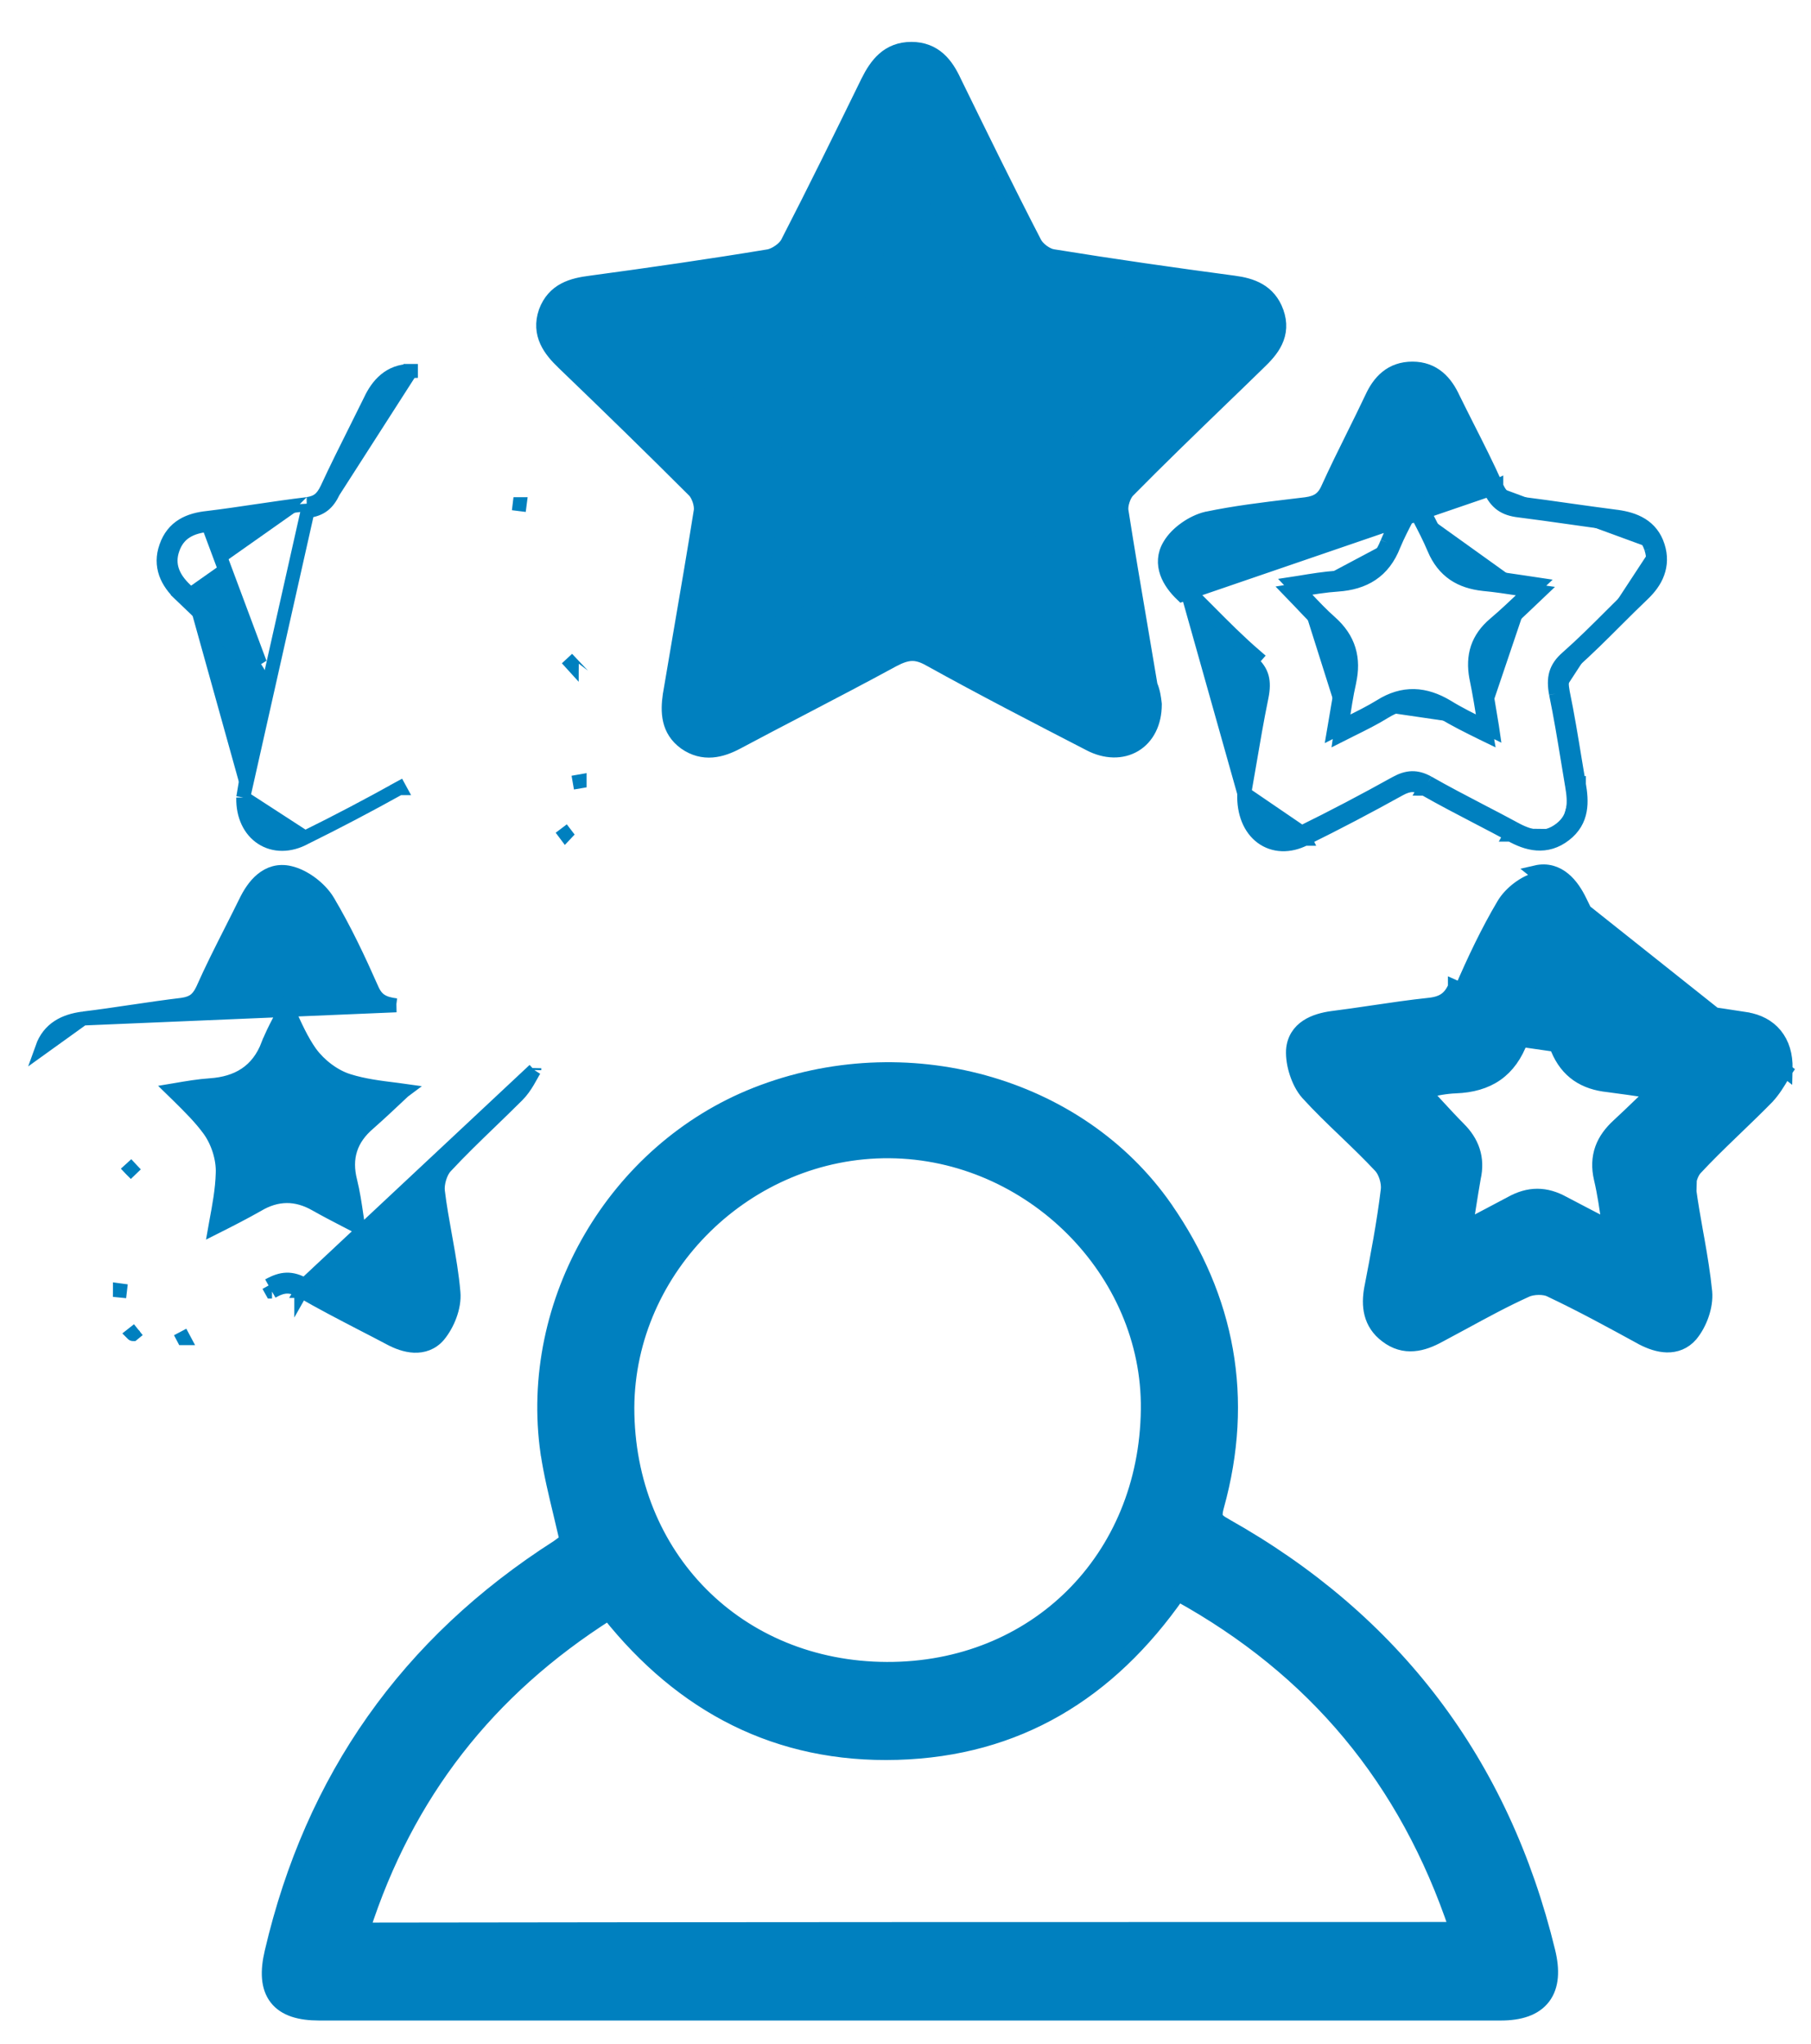
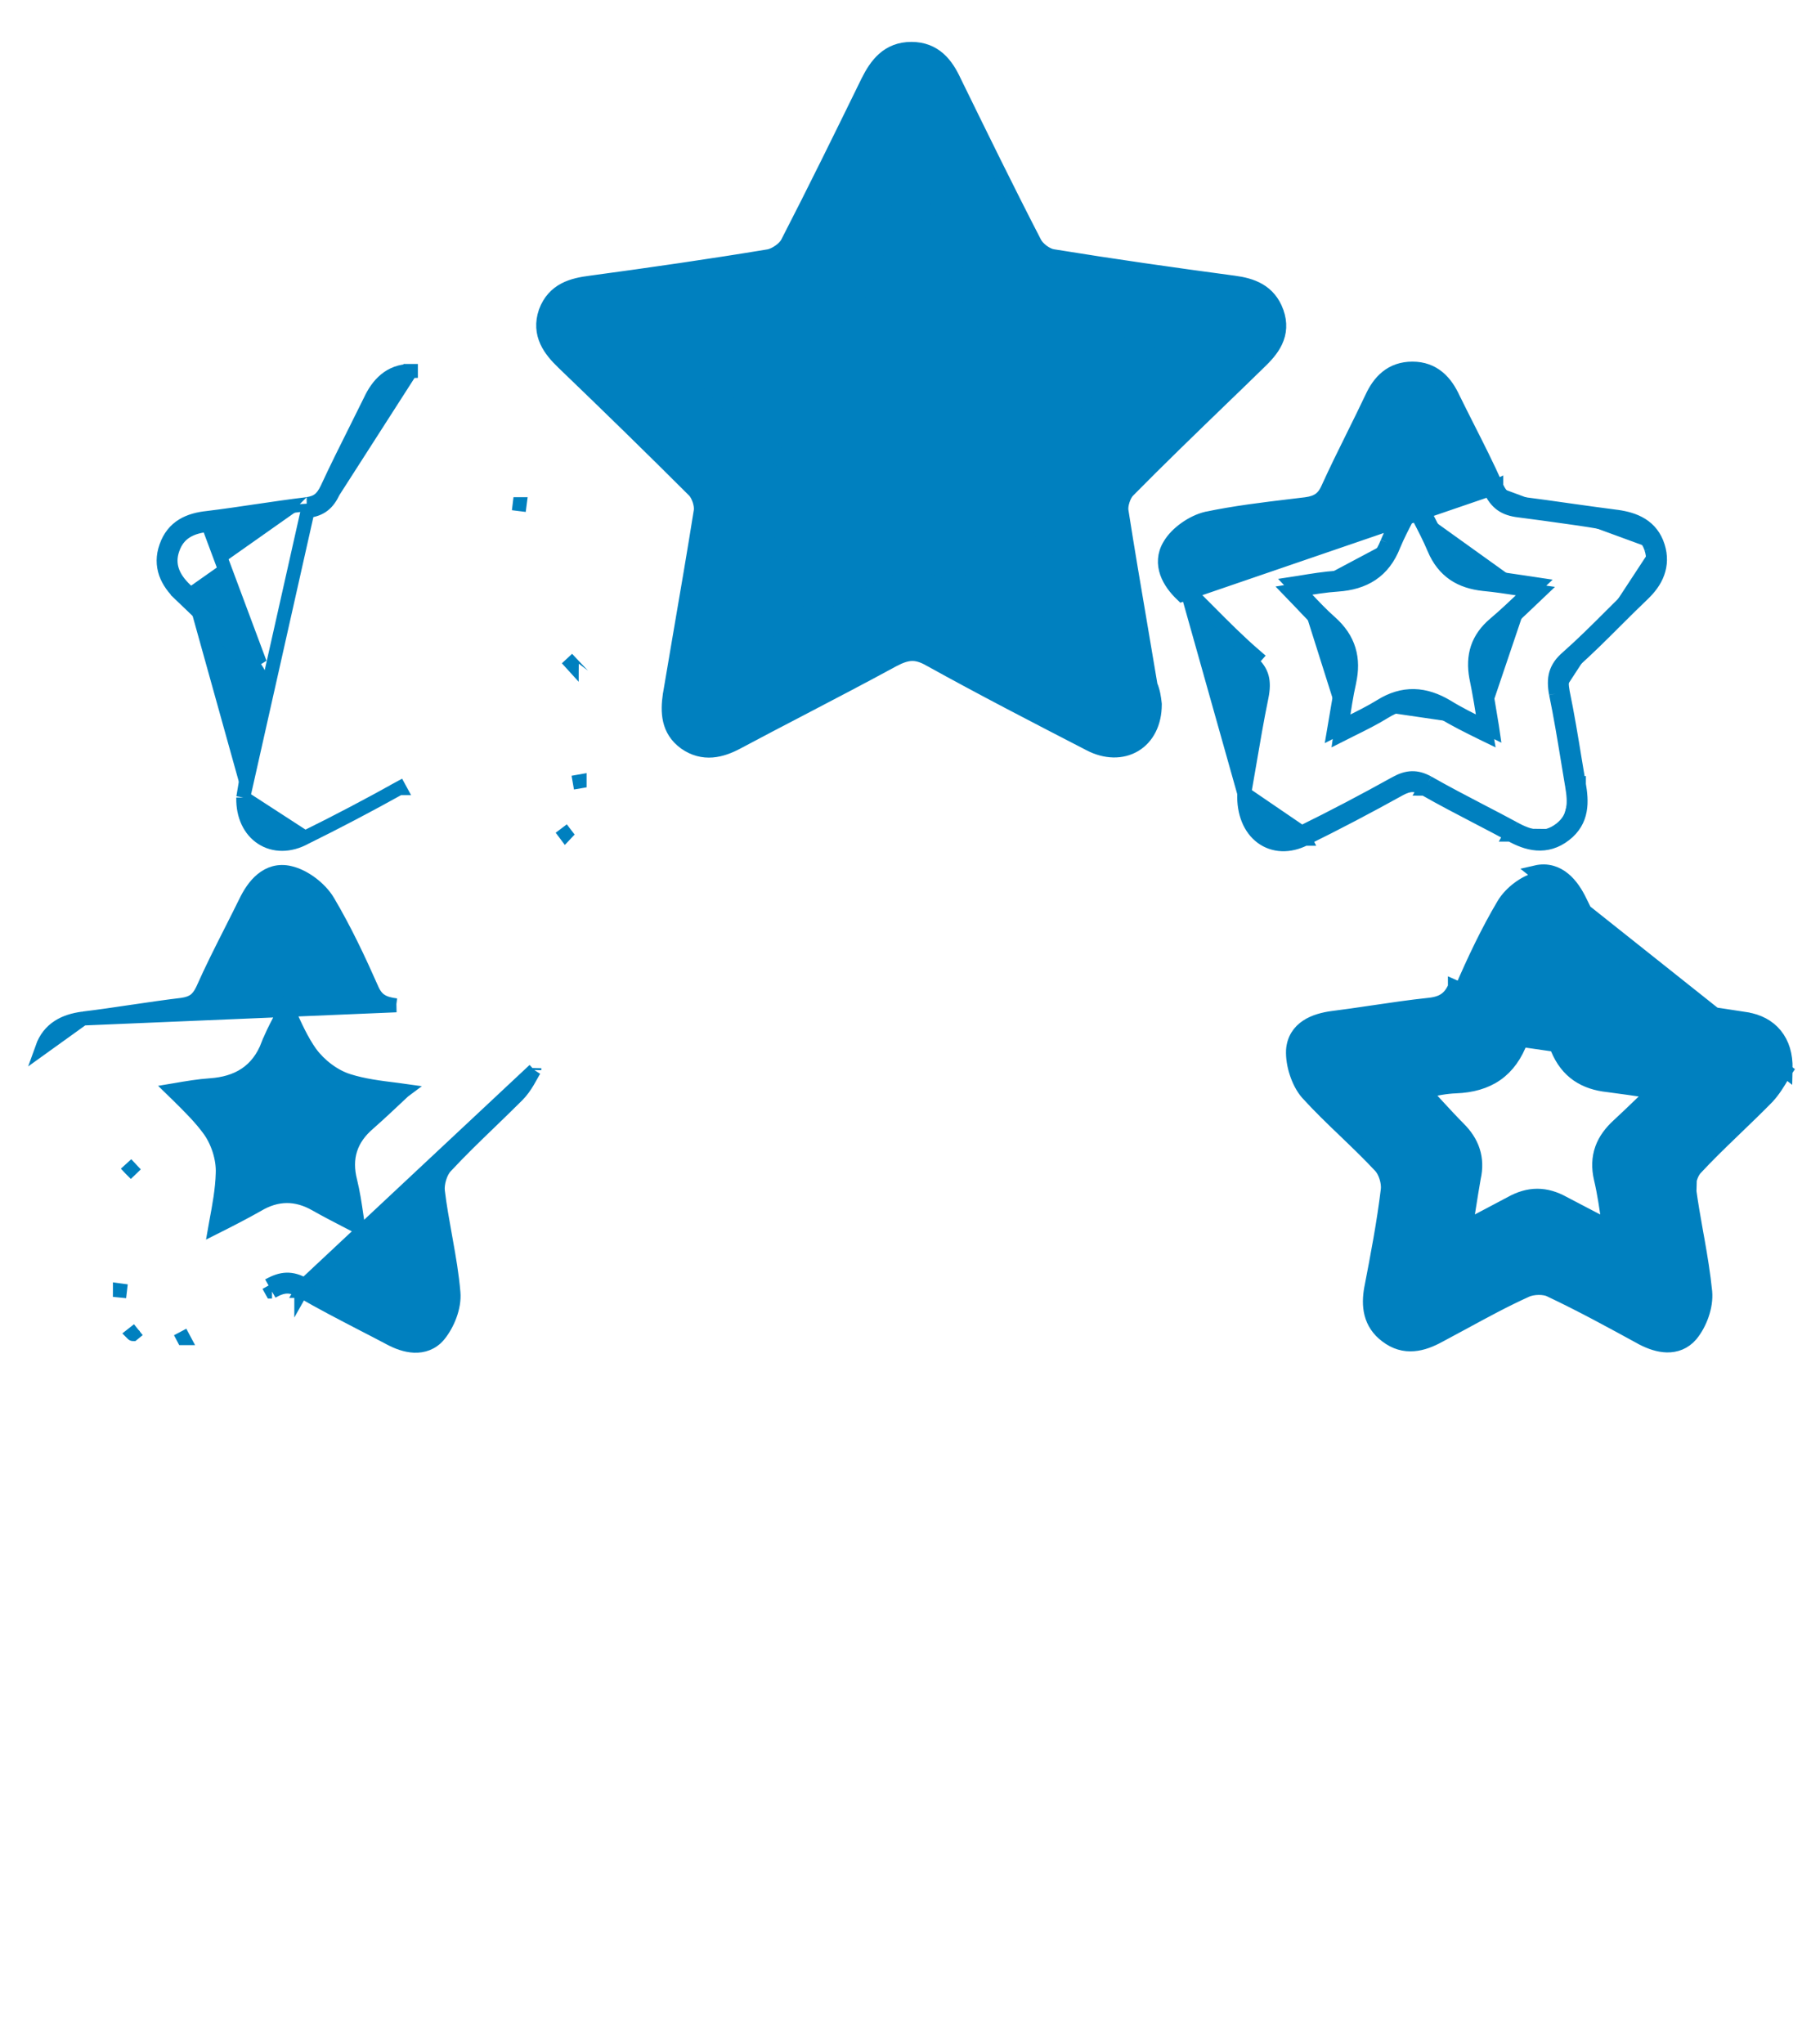
<svg xmlns="http://www.w3.org/2000/svg" width="39" height="44" viewBox="0 0 39 44" fill="none">
-   <path d="M11.79 31.283L11.791 31.284C11.857 31.723 11.963 32.161 12.069 32.602C12.114 32.79 12.159 32.978 12.202 33.166C12.141 33.207 12.076 33.255 12.018 33.298L12.014 33.301C8.77 35.374 6.721 38.286 5.848 42.03C5.752 42.437 5.761 42.781 5.948 43.022C6.135 43.264 6.463 43.352 6.871 43.352H6.921H6.971H7.02H7.07H7.12H7.169H7.219H7.269H7.318H7.368H7.418H7.468H7.517H7.567H7.617H7.666H7.716H7.766H7.815H7.865H7.915H7.964H8.014H8.064H8.113H8.163H8.213H8.263H8.312H8.362H8.412H8.461H8.511H8.561H8.61H8.66H8.71H8.759H8.809H8.859H8.909H8.958H9.008H9.058H9.107H9.157H9.207H9.256H9.306H9.356H9.405H9.455H9.505H9.555H9.604H9.654H9.704H9.753H9.803H9.853H9.902H9.952H10.002H10.052H10.101H10.151H10.201H10.25H10.3H10.35H10.399H10.449H10.499H10.549H10.598H10.648H10.698H10.747H10.797H10.847H10.896H10.946H10.996H11.046H11.095H11.145H11.195H11.244H11.294H11.344H11.393H11.443H11.493H11.543H11.592H11.642H11.692H11.741H11.791H11.841H11.89H11.94H11.99H12.04H12.089H12.139H12.189H12.238H12.288H12.338H12.387H12.437H12.487H12.537H12.586H12.636H12.686H12.736H12.785H12.835H12.885H12.934H12.984H13.034H13.083H13.133H13.183H13.233H13.282H13.332H13.382H13.431H13.481H13.531H13.581H13.63H13.68H13.73H13.779H13.829H13.879H13.928H13.978H14.028H14.078H14.127H14.177H14.227H14.277H14.326H14.376H14.426H14.475H14.525H14.575H14.624H14.674H14.724H14.774H14.823H14.873H14.923H14.973H15.022H15.072H15.122H15.171H15.221H15.271H15.32H15.37H15.42H15.47H15.519H15.569H15.619H15.668H15.718H15.768H15.818H15.867H15.917H15.967H16.017H16.066H16.116H16.166H16.215H16.265H16.315H16.364H16.414H16.464H16.514H16.563H16.613H16.663H16.712H16.762H16.812H16.862H16.911H16.961H17.011H17.061H17.11H17.16H17.21H17.259H17.309H17.359H17.409H17.458H17.508H17.558H17.607H17.657H17.707H17.757H17.806H17.856H17.906H17.955H18.005H18.055H18.105H18.154H18.204H18.254H18.303H18.353H18.403H18.453H18.502H18.552H18.602H18.651H18.701H18.751H18.801H18.85H18.9H18.95H19H19.049H19.099H19.149H19.198H19.248H19.298H19.348H19.397H19.447H19.497H19.546H19.596H19.646H19.696H19.745H19.795H19.845H19.895H19.944H19.994H20.044H20.093H20.143H20.193H20.242H20.292H20.342H20.392H20.441H20.491H20.541H20.59H20.64H20.69H20.74H20.789H20.839H20.889H20.939H20.988H21.038H21.088H21.137H21.187H21.237H21.287H21.336H21.386H21.436H21.485H21.535H21.585H21.635H21.684H21.734H21.784H21.834H21.883H21.933H21.983H22.032H22.082H22.132H22.181H22.231H22.281H22.331H22.38H22.43H22.48H22.529H22.579H22.629H22.679H22.728H22.778H22.828H22.878H22.927H22.977H23.027H23.076H23.126H23.176H23.226H23.275H23.325H23.375H23.424H23.474H23.524H23.573H23.623H23.673H23.723H23.772H23.822H23.872H23.922H23.971H24.021H24.071H24.12H24.17H24.22H24.27H24.319H24.369H24.419H24.468H24.518H24.568H24.617H24.667H24.717H24.767H24.816H24.866H24.916H24.965H25.015H25.065H25.115H25.164H25.214H25.264H25.314H25.363H25.413H25.463H25.512H25.562H25.612H25.662H25.711H25.761H25.811H25.86H25.91H25.96H26.009H26.059H26.109H26.159H26.208H26.258H26.308H26.357H26.407H26.457H26.506H26.556H26.606H26.656H26.705H26.755H26.805H26.855H26.904H26.954H27.004H27.053H27.103H27.153H27.202H27.252H27.302H27.352H27.401H27.451H27.501H27.55H27.6H27.65H27.7H27.749H27.799H27.849H27.898H27.948H27.998H28.047H28.097H28.147H28.197H28.246H28.296H28.346H28.395H28.445H28.495H28.544H28.594H28.644H28.694H28.743H28.793H28.843H28.892H28.942H28.992H29.041H29.091H29.141H29.191H29.24H29.29H29.34H29.389H29.439H29.489H29.538H29.588H29.638H29.688H29.737H29.787H29.837H29.886H29.936H29.986H30.035H30.085H30.135H30.184H30.234H30.284H30.334H30.383H30.433H30.483H30.532H30.582H30.632H30.681H30.731H30.781H30.83H30.88H30.93H30.98H31.029H31.079H31.128H31.178H31.228H31.278H31.327H31.377H31.427H31.476H31.526H31.576H31.625H31.675H31.725H31.774H31.824H31.874H31.924H31.973H32.023H32.073H32.122H32.172H32.222H32.271H32.321C32.728 43.352 33.053 43.252 33.241 43.005C33.427 42.759 33.441 42.416 33.344 42.017L33.344 42.017C32.358 37.959 30.033 34.884 26.387 32.837L26.386 32.836C26.255 32.765 26.211 32.717 26.193 32.677C26.176 32.638 26.17 32.573 26.211 32.427L26.211 32.427C26.854 30.108 26.449 27.949 25.102 26.01L25.102 26.009C23.217 23.302 19.482 22.299 16.284 23.558L16.284 23.558C13.241 24.757 11.323 28.025 11.79 31.283ZM24.718 30.345L24.718 30.345C24.682 33.565 22.288 35.944 19.096 35.932C15.892 35.92 13.511 33.516 13.51 30.31C13.523 27.292 16.099 24.763 19.156 24.787C22.191 24.811 24.754 27.366 24.718 30.345ZM19.322 37.74C21.903 37.666 23.886 36.453 25.372 34.326C28.303 35.942 30.283 38.312 31.36 41.531C23.501 41.531 15.7 41.532 7.817 41.544C8.761 38.615 10.51 36.381 13.103 34.736C14.688 36.728 16.744 37.815 19.322 37.74Z" fill="#0080BF" stroke="#0080BF" stroke-width="0.3" />
  <path d="M22.754 7.184C23.218 7.254 23.678 7.323 24.118 7.39C24.317 7.42 24.511 7.45 24.701 7.478C24.66 7.523 24.619 7.567 24.578 7.612M24.578 7.612C24.42 7.588 24.259 7.563 24.095 7.538C23.656 7.472 23.196 7.402 22.732 7.332L22.731 7.332C22.531 7.302 22.359 7.279 22.211 7.26C22.194 7.258 22.176 7.255 22.159 7.253C22.034 7.237 21.923 7.223 21.827 7.208C21.612 7.174 21.442 7.133 21.3 7.034C21.156 6.935 21.057 6.789 20.95 6.589C20.883 6.464 20.807 6.306 20.714 6.11C20.659 5.997 20.599 5.87 20.531 5.73C20.237 5.144 19.954 4.567 19.638 3.924C19.557 4.082 19.477 4.233 19.398 4.381C19.142 4.865 18.908 5.309 18.743 5.787L18.742 5.788C18.556 6.316 18.286 6.704 17.914 6.961C17.543 7.218 17.085 7.334 16.541 7.346C16.004 7.364 15.478 7.461 14.961 7.556C14.869 7.573 14.777 7.59 14.686 7.606C14.831 7.762 14.974 7.919 15.117 8.074C15.554 8.553 15.985 9.025 16.454 9.46L16.455 9.461C16.697 9.69 16.857 9.928 16.936 10.196C17.014 10.463 17.008 10.746 16.943 11.058C16.816 11.688 16.712 12.322 16.602 12.99C16.569 13.194 16.535 13.4 16.5 13.611C16.717 13.498 16.93 13.391 17.138 13.285C17.692 13.005 18.219 12.738 18.734 12.432C19.049 12.242 19.354 12.148 19.665 12.153C19.975 12.158 20.275 12.262 20.581 12.444C21.067 12.729 21.563 12.983 22.078 13.247C22.307 13.365 22.541 13.484 22.779 13.609C22.778 13.604 22.778 13.6 22.777 13.595C22.771 13.511 22.766 13.443 22.754 13.377C22.722 13.183 22.69 12.989 22.658 12.796C22.557 12.187 22.457 11.582 22.335 10.984L22.482 10.954L22.335 10.984C22.276 10.694 22.277 10.432 22.355 10.186C22.432 9.94 22.581 9.721 22.798 9.511L22.798 9.511C23.271 9.055 23.713 8.567 24.157 8.075C24.297 7.92 24.437 7.766 24.578 7.612ZM24.869 15.169V15.159L24.868 15.15C24.867 15.142 24.866 15.133 24.865 15.124C24.854 15.034 24.838 14.895 24.778 14.755C24.709 14.34 24.638 13.925 24.568 13.511C24.425 12.671 24.282 11.833 24.151 10.994C24.143 10.938 24.153 10.854 24.182 10.767C24.211 10.678 24.254 10.606 24.294 10.566L24.295 10.565C24.956 9.895 25.63 9.244 26.303 8.593C26.573 8.333 26.842 8.073 27.11 7.811C27.247 7.68 27.389 7.531 27.472 7.353C27.56 7.166 27.581 6.955 27.493 6.713L27.493 6.712C27.413 6.495 27.282 6.346 27.114 6.248C26.951 6.153 26.761 6.109 26.569 6.084C25.272 5.911 23.975 5.726 22.679 5.516L22.679 5.516L22.675 5.515C22.615 5.507 22.534 5.472 22.453 5.413C22.374 5.355 22.312 5.285 22.283 5.226L22.283 5.226L22.282 5.224C21.689 4.077 21.122 2.917 20.553 1.755C20.47 1.576 20.367 1.4 20.22 1.269C20.067 1.133 19.874 1.052 19.627 1.052C19.38 1.052 19.187 1.133 19.034 1.268C18.885 1.399 18.779 1.575 18.689 1.753L18.689 1.754C18.12 2.916 17.552 4.076 16.96 5.224L16.96 5.224L16.959 5.226C16.93 5.284 16.87 5.35 16.789 5.407C16.71 5.464 16.626 5.502 16.559 5.516C15.289 5.726 14.006 5.911 12.723 6.084C12.529 6.109 12.33 6.145 12.158 6.236C11.979 6.33 11.836 6.479 11.749 6.711L11.749 6.711L11.748 6.715C11.667 6.951 11.688 7.16 11.773 7.347C11.855 7.526 11.992 7.678 12.132 7.812C13.083 8.726 14.022 9.64 14.948 10.566C14.988 10.606 15.03 10.678 15.06 10.767C15.089 10.854 15.098 10.937 15.091 10.994C14.951 11.874 14.8 12.754 14.649 13.634C14.574 14.075 14.498 14.517 14.424 14.959L14.424 14.959L14.423 14.962C14.372 15.318 14.374 15.72 14.756 15.995L14.756 15.995L14.758 15.997C14.947 16.128 15.142 16.174 15.337 16.159C15.527 16.144 15.709 16.072 15.879 15.981C16.34 15.735 16.805 15.492 17.272 15.249C17.925 14.908 18.58 14.566 19.229 14.213C19.392 14.126 19.517 14.085 19.632 14.081C19.744 14.078 19.865 14.109 20.022 14.199L20.024 14.2C21.163 14.831 22.314 15.425 23.463 16.018L23.464 16.019C23.464 16.019 23.464 16.019 23.464 16.019C23.808 16.198 24.161 16.204 24.435 16.041C24.709 15.877 24.869 15.562 24.869 15.169Z" fill="#0080BF" stroke="#0080BF" stroke-width="0.3" />
-   <path d="M26.795 17.081L26.797 17.07C26.832 16.872 26.868 16.661 26.906 16.441C26.984 15.983 27.068 15.489 27.168 15.003C27.203 14.83 27.205 14.695 27.174 14.58C27.143 14.467 27.076 14.358 26.945 14.244C26.945 14.244 26.945 14.244 26.945 14.243L27.043 14.131C26.684 13.822 26.348 13.485 26.012 13.146C25.862 12.996 25.712 12.845 25.56 12.697L26.795 17.081ZM26.795 17.081L26.794 17.092C26.781 17.503 26.919 17.838 27.172 18.026C27.428 18.215 27.768 18.228 28.099 18.059M26.795 17.081L28.032 17.925M32.223 10.472C32.032 10.04 31.817 9.617 31.605 9.198C31.5 8.99 31.396 8.784 31.295 8.578C31.216 8.408 31.115 8.247 30.972 8.129C30.826 8.007 30.643 7.936 30.418 7.936C30.194 7.936 30.012 8.002 29.865 8.121C29.721 8.237 29.619 8.395 29.54 8.567C29.411 8.84 29.275 9.115 29.138 9.391C28.954 9.762 28.77 10.135 28.6 10.509L28.6 10.509L28.599 10.511C28.546 10.634 28.484 10.708 28.414 10.757C28.343 10.806 28.252 10.838 28.125 10.855C28.017 10.868 27.908 10.881 27.799 10.894C27.201 10.966 26.589 11.039 25.986 11.166L25.986 11.166L25.983 11.166C25.831 11.203 25.671 11.28 25.532 11.379C25.394 11.476 25.265 11.602 25.184 11.743C25.066 11.94 25.063 12.145 25.128 12.331C25.191 12.511 25.317 12.672 25.456 12.805L32.086 10.534M32.223 10.472C32.223 10.472 32.223 10.473 32.223 10.473L32.086 10.534M32.223 10.472C32.223 10.472 32.223 10.472 32.223 10.471L32.086 10.534M32.223 10.472C32.284 10.605 32.347 10.686 32.42 10.738C32.492 10.791 32.589 10.825 32.734 10.842L32.735 10.842L32.735 10.842C33.083 10.886 33.433 10.935 33.782 10.985L33.782 10.985C34.132 11.034 34.479 11.083 34.824 11.127L34.827 11.127L34.827 11.127C35.009 11.153 35.193 11.2 35.35 11.298C35.511 11.398 35.636 11.548 35.703 11.762M32.086 10.534C32.222 10.83 32.395 10.954 32.717 10.991C33.063 11.034 33.412 11.084 33.761 11.133C34.11 11.183 34.459 11.232 34.806 11.275C35.152 11.325 35.448 11.448 35.559 11.807M35.703 11.762C35.702 11.761 35.702 11.761 35.702 11.761L35.559 11.807M35.703 11.762C35.703 11.762 35.703 11.762 35.703 11.762L35.559 11.807M35.703 11.762C35.768 11.965 35.761 12.157 35.697 12.334C35.635 12.508 35.519 12.659 35.379 12.793L35.379 12.793C35.189 12.973 35 13.162 34.809 13.352C34.499 13.662 34.184 13.977 33.854 14.268L33.852 14.269L33.852 14.269C33.739 14.367 33.681 14.455 33.655 14.546C33.627 14.639 33.626 14.751 33.655 14.905M35.559 11.807C35.671 12.153 35.535 12.437 35.275 12.684C35.08 12.87 34.889 13.061 34.697 13.252C34.39 13.559 34.082 13.866 33.755 14.155C33.495 14.378 33.446 14.6 33.508 14.934M33.655 14.905C33.655 14.905 33.655 14.904 33.654 14.903L33.508 14.934M33.655 14.905C33.655 14.906 33.655 14.906 33.655 14.907L33.508 14.934M33.655 14.905C33.755 15.387 33.835 15.877 33.914 16.359C33.943 16.536 33.972 16.712 34.002 16.887M33.508 14.934C33.607 15.413 33.687 15.898 33.766 16.381C33.795 16.558 33.824 16.735 33.854 16.912M33.854 16.912L34.002 16.886C34.002 16.886 34.002 16.886 34.002 16.887M33.854 16.912C33.916 17.27 33.928 17.604 33.607 17.851M33.854 16.912L34.002 16.887M34.002 16.887C34.033 17.068 34.056 17.264 34.021 17.45C33.986 17.644 33.889 17.823 33.698 17.97M33.607 17.851L33.699 17.969C33.699 17.97 33.698 17.97 33.698 17.97M33.607 17.851C33.273 18.111 32.939 18.024 32.605 17.839M33.607 17.851L33.698 17.97C33.698 17.97 33.698 17.97 33.698 17.97M33.698 17.97C33.503 18.122 33.299 18.176 33.095 18.161C32.897 18.147 32.708 18.067 32.533 17.97M32.605 17.839L32.534 17.971C32.534 17.971 32.534 17.97 32.533 17.97M32.605 17.839C32.368 17.71 32.129 17.586 31.89 17.462C31.507 17.262 31.124 17.063 30.751 16.85M32.605 17.839L32.532 17.97C32.533 17.97 32.533 17.97 32.533 17.97M32.533 17.97C32.301 17.845 32.063 17.721 31.825 17.597C31.44 17.396 31.052 17.195 30.678 16.981M30.751 16.85L30.679 16.981C30.679 16.981 30.678 16.981 30.678 16.981M30.751 16.85C30.504 16.714 30.306 16.726 30.059 16.862M30.751 16.85L30.677 16.98C30.677 16.98 30.678 16.98 30.678 16.981M30.678 16.981C30.572 16.922 30.487 16.902 30.409 16.904C30.33 16.906 30.242 16.933 30.132 16.994M30.059 16.862L30.132 16.993C30.132 16.993 30.132 16.993 30.132 16.994M30.059 16.862C29.392 17.233 28.712 17.591 28.032 17.925M30.059 16.862L30.131 16.994C30.131 16.994 30.132 16.994 30.132 16.994M30.132 16.994C29.463 17.365 28.781 17.724 28.099 18.059M28.032 17.925L28.1 18.059C28.1 18.059 28.1 18.059 28.099 18.059M28.032 17.925L28.098 18.06C28.099 18.06 28.099 18.059 28.099 18.059M29.812 15.329C30.245 15.058 30.652 15.082 31.085 15.342C31.34 15.499 31.611 15.632 31.922 15.786C31.95 15.8 31.979 15.814 32.008 15.828C31.998 15.773 31.99 15.719 31.981 15.666C31.98 15.659 31.979 15.653 31.978 15.646M29.812 15.329L29.733 15.202C29.733 15.202 29.733 15.202 29.733 15.202M29.812 15.329L29.732 15.203C29.732 15.202 29.733 15.202 29.733 15.202M29.812 15.329C29.59 15.466 29.351 15.585 29.082 15.718C29.012 15.753 28.939 15.789 28.864 15.827C28.873 15.765 28.882 15.704 28.891 15.646M29.733 15.202C29.97 15.053 30.208 14.981 30.452 14.986C30.695 14.992 30.93 15.074 31.162 15.213L31.164 15.214L31.164 15.214C31.41 15.366 31.671 15.495 31.978 15.646M29.733 15.202C29.517 15.335 29.288 15.448 29.023 15.58C28.98 15.601 28.936 15.623 28.891 15.646M31.978 15.646C31.98 15.648 31.982 15.649 31.985 15.65C32.036 15.675 32.089 15.701 32.143 15.728C32.139 15.7 32.134 15.671 32.13 15.643C32.064 15.236 32.009 14.898 31.938 14.551C31.864 14.143 31.963 13.822 32.284 13.55C32.511 13.357 32.726 13.153 32.972 12.918C33.032 12.861 33.094 12.803 33.158 12.742C33.093 12.733 33.03 12.723 32.969 12.714M31.978 15.646C31.914 15.249 31.861 14.919 31.791 14.581L31.79 14.578L31.79 14.578C31.75 14.355 31.755 14.146 31.82 13.951C31.886 13.756 32.009 13.586 32.187 13.435C32.411 13.246 32.621 13.046 32.865 12.813C32.899 12.781 32.934 12.748 32.969 12.714M32.969 12.714C33.014 12.672 33.06 12.628 33.108 12.583C32.994 12.566 32.887 12.55 32.783 12.534C32.484 12.489 32.221 12.449 31.963 12.425C31.518 12.375 31.209 12.19 31.023 11.757C30.924 11.522 30.807 11.296 30.679 11.05C30.626 10.947 30.57 10.84 30.514 10.728C30.485 10.785 30.457 10.84 30.43 10.894M32.969 12.714C32.895 12.703 32.824 12.692 32.755 12.682C32.459 12.637 32.203 12.598 31.949 12.574L31.946 12.574L31.946 12.574C31.707 12.547 31.493 12.483 31.311 12.359C31.128 12.233 30.987 12.055 30.885 11.816L30.885 11.815L30.885 11.815C30.788 11.584 30.676 11.368 30.551 11.128C30.512 11.053 30.471 10.975 30.43 10.894M30.43 10.894C30.402 10.84 30.375 10.785 30.346 10.728C30.294 10.83 30.244 10.928 30.195 11.022C30.075 11.252 29.965 11.463 29.874 11.683M30.43 10.894C30.393 10.966 30.357 11.034 30.323 11.101C30.206 11.325 30.102 11.524 30.013 11.739M30.013 11.739C30.013 11.739 30.013 11.738 30.014 11.738L29.874 11.683M30.013 11.739C30.013 11.74 30.013 11.74 30.012 11.741L29.874 11.683M30.013 11.739C29.905 12.015 29.749 12.221 29.54 12.361C29.333 12.5 29.086 12.567 28.809 12.587L28.808 12.587C28.546 12.604 28.286 12.647 28.005 12.693C27.989 12.695 27.974 12.698 27.959 12.701M29.874 11.683C29.676 12.19 29.318 12.4 28.798 12.437C28.528 12.455 28.258 12.499 27.974 12.546C27.927 12.554 27.879 12.562 27.832 12.569C27.875 12.614 27.918 12.658 27.959 12.701M27.959 12.701C28.013 12.758 28.066 12.814 28.117 12.868C28.297 13.059 28.462 13.234 28.65 13.4L28.651 13.401C28.847 13.576 28.979 13.768 29.045 13.986C29.112 14.204 29.11 14.435 29.056 14.681L29.056 14.683L29.056 14.683C28.991 14.97 28.948 15.263 28.897 15.603C28.895 15.617 28.893 15.631 28.891 15.646M27.959 12.701C27.9 12.71 27.84 12.72 27.778 12.73C27.855 12.809 27.929 12.887 28 12.963C28.185 13.159 28.358 13.343 28.551 13.513C28.91 13.834 29.009 14.192 28.91 14.65L28.727 15.728C28.783 15.699 28.838 15.672 28.891 15.646" fill="#0080BF" stroke="#0080BF" stroke-width="0.3" />
+   <path d="M26.795 17.081L26.797 17.07C26.832 16.872 26.868 16.661 26.906 16.441C26.984 15.983 27.068 15.489 27.168 15.003C27.203 14.83 27.205 14.695 27.174 14.58C27.143 14.467 27.076 14.358 26.945 14.244C26.945 14.244 26.945 14.244 26.945 14.243L27.043 14.131C26.684 13.822 26.348 13.485 26.012 13.146C25.862 12.996 25.712 12.845 25.56 12.697L26.795 17.081ZM26.795 17.081L26.794 17.092C26.781 17.503 26.919 17.838 27.172 18.026C27.428 18.215 27.768 18.228 28.099 18.059M26.795 17.081L28.032 17.925M32.223 10.472C32.032 10.04 31.817 9.617 31.605 9.198C31.5 8.99 31.396 8.784 31.295 8.578C31.216 8.408 31.115 8.247 30.972 8.129C30.826 8.007 30.643 7.936 30.418 7.936C30.194 7.936 30.012 8.002 29.865 8.121C29.721 8.237 29.619 8.395 29.54 8.567C29.411 8.84 29.275 9.115 29.138 9.391C28.954 9.762 28.77 10.135 28.6 10.509L28.6 10.509L28.599 10.511C28.546 10.634 28.484 10.708 28.414 10.757C28.343 10.806 28.252 10.838 28.125 10.855C28.017 10.868 27.908 10.881 27.799 10.894C27.201 10.966 26.589 11.039 25.986 11.166L25.986 11.166L25.983 11.166C25.831 11.203 25.671 11.28 25.532 11.379C25.394 11.476 25.265 11.602 25.184 11.743C25.066 11.94 25.063 12.145 25.128 12.331C25.191 12.511 25.317 12.672 25.456 12.805L32.086 10.534M32.223 10.472C32.223 10.472 32.223 10.473 32.223 10.473L32.086 10.534M32.223 10.472C32.223 10.472 32.223 10.472 32.223 10.471L32.086 10.534M32.223 10.472C32.284 10.605 32.347 10.686 32.42 10.738C32.492 10.791 32.589 10.825 32.734 10.842L32.735 10.842L32.735 10.842C33.083 10.886 33.433 10.935 33.782 10.985L33.782 10.985C34.132 11.034 34.479 11.083 34.824 11.127L34.827 11.127L34.827 11.127C35.009 11.153 35.193 11.2 35.35 11.298C35.511 11.398 35.636 11.548 35.703 11.762M32.086 10.534C32.222 10.83 32.395 10.954 32.717 10.991C33.063 11.034 33.412 11.084 33.761 11.133C35.152 11.325 35.448 11.448 35.559 11.807M35.703 11.762C35.702 11.761 35.702 11.761 35.702 11.761L35.559 11.807M35.703 11.762C35.703 11.762 35.703 11.762 35.703 11.762L35.559 11.807M35.703 11.762C35.768 11.965 35.761 12.157 35.697 12.334C35.635 12.508 35.519 12.659 35.379 12.793L35.379 12.793C35.189 12.973 35 13.162 34.809 13.352C34.499 13.662 34.184 13.977 33.854 14.268L33.852 14.269L33.852 14.269C33.739 14.367 33.681 14.455 33.655 14.546C33.627 14.639 33.626 14.751 33.655 14.905M35.559 11.807C35.671 12.153 35.535 12.437 35.275 12.684C35.08 12.87 34.889 13.061 34.697 13.252C34.39 13.559 34.082 13.866 33.755 14.155C33.495 14.378 33.446 14.6 33.508 14.934M33.655 14.905C33.655 14.905 33.655 14.904 33.654 14.903L33.508 14.934M33.655 14.905C33.655 14.906 33.655 14.906 33.655 14.907L33.508 14.934M33.655 14.905C33.755 15.387 33.835 15.877 33.914 16.359C33.943 16.536 33.972 16.712 34.002 16.887M33.508 14.934C33.607 15.413 33.687 15.898 33.766 16.381C33.795 16.558 33.824 16.735 33.854 16.912M33.854 16.912L34.002 16.886C34.002 16.886 34.002 16.886 34.002 16.887M33.854 16.912C33.916 17.27 33.928 17.604 33.607 17.851M33.854 16.912L34.002 16.887M34.002 16.887C34.033 17.068 34.056 17.264 34.021 17.45C33.986 17.644 33.889 17.823 33.698 17.97M33.607 17.851L33.699 17.969C33.699 17.97 33.698 17.97 33.698 17.97M33.607 17.851C33.273 18.111 32.939 18.024 32.605 17.839M33.607 17.851L33.698 17.97C33.698 17.97 33.698 17.97 33.698 17.97M33.698 17.97C33.503 18.122 33.299 18.176 33.095 18.161C32.897 18.147 32.708 18.067 32.533 17.97M32.605 17.839L32.534 17.971C32.534 17.971 32.534 17.97 32.533 17.97M32.605 17.839C32.368 17.71 32.129 17.586 31.89 17.462C31.507 17.262 31.124 17.063 30.751 16.85M32.605 17.839L32.532 17.97C32.533 17.97 32.533 17.97 32.533 17.97M32.533 17.97C32.301 17.845 32.063 17.721 31.825 17.597C31.44 17.396 31.052 17.195 30.678 16.981M30.751 16.85L30.679 16.981C30.679 16.981 30.678 16.981 30.678 16.981M30.751 16.85C30.504 16.714 30.306 16.726 30.059 16.862M30.751 16.85L30.677 16.98C30.677 16.98 30.678 16.98 30.678 16.981M30.678 16.981C30.572 16.922 30.487 16.902 30.409 16.904C30.33 16.906 30.242 16.933 30.132 16.994M30.059 16.862L30.132 16.993C30.132 16.993 30.132 16.993 30.132 16.994M30.059 16.862C29.392 17.233 28.712 17.591 28.032 17.925M30.059 16.862L30.131 16.994C30.131 16.994 30.132 16.994 30.132 16.994M30.132 16.994C29.463 17.365 28.781 17.724 28.099 18.059M28.032 17.925L28.1 18.059C28.1 18.059 28.1 18.059 28.099 18.059M28.032 17.925L28.098 18.06C28.099 18.06 28.099 18.059 28.099 18.059M29.812 15.329C30.245 15.058 30.652 15.082 31.085 15.342C31.34 15.499 31.611 15.632 31.922 15.786C31.95 15.8 31.979 15.814 32.008 15.828C31.998 15.773 31.99 15.719 31.981 15.666C31.98 15.659 31.979 15.653 31.978 15.646M29.812 15.329L29.733 15.202C29.733 15.202 29.733 15.202 29.733 15.202M29.812 15.329L29.732 15.203C29.732 15.202 29.733 15.202 29.733 15.202M29.812 15.329C29.59 15.466 29.351 15.585 29.082 15.718C29.012 15.753 28.939 15.789 28.864 15.827C28.873 15.765 28.882 15.704 28.891 15.646M29.733 15.202C29.97 15.053 30.208 14.981 30.452 14.986C30.695 14.992 30.93 15.074 31.162 15.213L31.164 15.214L31.164 15.214C31.41 15.366 31.671 15.495 31.978 15.646M29.733 15.202C29.517 15.335 29.288 15.448 29.023 15.58C28.98 15.601 28.936 15.623 28.891 15.646M31.978 15.646C31.98 15.648 31.982 15.649 31.985 15.65C32.036 15.675 32.089 15.701 32.143 15.728C32.139 15.7 32.134 15.671 32.13 15.643C32.064 15.236 32.009 14.898 31.938 14.551C31.864 14.143 31.963 13.822 32.284 13.55C32.511 13.357 32.726 13.153 32.972 12.918C33.032 12.861 33.094 12.803 33.158 12.742C33.093 12.733 33.03 12.723 32.969 12.714M31.978 15.646C31.914 15.249 31.861 14.919 31.791 14.581L31.79 14.578L31.79 14.578C31.75 14.355 31.755 14.146 31.82 13.951C31.886 13.756 32.009 13.586 32.187 13.435C32.411 13.246 32.621 13.046 32.865 12.813C32.899 12.781 32.934 12.748 32.969 12.714M32.969 12.714C33.014 12.672 33.06 12.628 33.108 12.583C32.994 12.566 32.887 12.55 32.783 12.534C32.484 12.489 32.221 12.449 31.963 12.425C31.518 12.375 31.209 12.19 31.023 11.757C30.924 11.522 30.807 11.296 30.679 11.05C30.626 10.947 30.57 10.84 30.514 10.728C30.485 10.785 30.457 10.84 30.43 10.894M32.969 12.714C32.895 12.703 32.824 12.692 32.755 12.682C32.459 12.637 32.203 12.598 31.949 12.574L31.946 12.574L31.946 12.574C31.707 12.547 31.493 12.483 31.311 12.359C31.128 12.233 30.987 12.055 30.885 11.816L30.885 11.815L30.885 11.815C30.788 11.584 30.676 11.368 30.551 11.128C30.512 11.053 30.471 10.975 30.43 10.894M30.43 10.894C30.402 10.84 30.375 10.785 30.346 10.728C30.294 10.83 30.244 10.928 30.195 11.022C30.075 11.252 29.965 11.463 29.874 11.683M30.43 10.894C30.393 10.966 30.357 11.034 30.323 11.101C30.206 11.325 30.102 11.524 30.013 11.739M30.013 11.739C30.013 11.739 30.013 11.738 30.014 11.738L29.874 11.683M30.013 11.739C30.013 11.74 30.013 11.74 30.012 11.741L29.874 11.683M30.013 11.739C29.905 12.015 29.749 12.221 29.54 12.361C29.333 12.5 29.086 12.567 28.809 12.587L28.808 12.587C28.546 12.604 28.286 12.647 28.005 12.693C27.989 12.695 27.974 12.698 27.959 12.701M29.874 11.683C29.676 12.19 29.318 12.4 28.798 12.437C28.528 12.455 28.258 12.499 27.974 12.546C27.927 12.554 27.879 12.562 27.832 12.569C27.875 12.614 27.918 12.658 27.959 12.701M27.959 12.701C28.013 12.758 28.066 12.814 28.117 12.868C28.297 13.059 28.462 13.234 28.65 13.4L28.651 13.401C28.847 13.576 28.979 13.768 29.045 13.986C29.112 14.204 29.11 14.435 29.056 14.681L29.056 14.683L29.056 14.683C28.991 14.97 28.948 15.263 28.897 15.603C28.895 15.617 28.893 15.631 28.891 15.646M27.959 12.701C27.9 12.71 27.84 12.72 27.778 12.73C27.855 12.809 27.929 12.887 28 12.963C28.185 13.159 28.358 13.343 28.551 13.513C28.91 13.834 29.009 14.192 28.91 14.65L28.727 15.728C28.783 15.699 28.838 15.672 28.891 15.646" fill="#0080BF" stroke="#0080BF" stroke-width="0.3" />
  <path d="M38.452 23.052L38.428 23.088C38.414 23.11 38.395 23.141 38.373 23.178C38.304 23.295 38.197 23.474 38.067 23.614L38.065 23.617L38.065 23.617C37.846 23.841 37.618 24.06 37.392 24.278C37.354 24.315 37.316 24.351 37.278 24.388C37.014 24.642 36.754 24.896 36.51 25.159C36.467 25.206 36.427 25.28 36.401 25.365C36.375 25.451 36.367 25.533 36.375 25.592L36.375 25.593C36.417 25.909 36.473 26.222 36.529 26.539C36.538 26.59 36.548 26.642 36.557 26.693C36.622 27.061 36.684 27.434 36.722 27.811L36.722 27.812C36.751 28.13 36.61 28.502 36.417 28.737L36.415 28.739L36.415 28.739C36.271 28.907 36.087 28.971 35.898 28.968C35.715 28.964 35.531 28.897 35.367 28.812L35.364 28.81L35.364 28.81C34.708 28.451 34.057 28.095 33.382 27.776L33.379 27.774L33.379 27.774C33.321 27.746 33.233 27.729 33.133 27.73C33.034 27.731 32.94 27.75 32.876 27.778C32.408 27.989 31.962 28.232 31.511 28.477C31.336 28.572 31.16 28.667 30.983 28.761C30.815 28.852 30.633 28.928 30.441 28.942C30.244 28.958 30.047 28.907 29.857 28.761C29.682 28.63 29.579 28.468 29.532 28.287C29.486 28.109 29.495 27.922 29.528 27.738L29.529 27.735L29.529 27.735C29.665 27.03 29.799 26.331 29.885 25.62C29.895 25.541 29.883 25.439 29.851 25.339C29.819 25.239 29.771 25.154 29.718 25.101L29.714 25.097L29.714 25.097C29.482 24.848 29.233 24.609 28.98 24.366C28.967 24.354 28.954 24.341 28.942 24.329C28.676 24.075 28.407 23.815 28.156 23.539L28.154 23.537L28.154 23.537C28.05 23.418 27.971 23.259 27.919 23.1C27.866 22.94 27.838 22.767 27.845 22.615L27.845 22.612L27.845 22.612C27.861 22.375 27.98 22.207 28.146 22.098C28.304 21.994 28.503 21.943 28.691 21.917L28.693 21.917L28.693 21.917C28.976 21.882 29.264 21.839 29.556 21.796C29.963 21.736 30.375 21.675 30.784 21.632C30.93 21.616 31.037 21.581 31.12 21.524C31.201 21.469 31.271 21.386 31.331 21.252C31.331 21.252 31.331 21.252 31.331 21.251L31.468 21.312C31.74 20.681 32.037 20.051 32.383 19.47C32.531 19.223 32.84 18.988 33.112 18.926L38.452 23.052ZM38.452 23.052L38.453 23.009C38.46 22.715 38.385 22.468 38.232 22.281C38.08 22.095 37.862 21.984 37.611 21.943L37.61 21.942C36.904 21.831 36.197 21.732 35.478 21.645L35.478 21.645C35.329 21.628 35.222 21.595 35.14 21.541C35.06 21.488 34.99 21.405 34.931 21.266L34.931 21.266L34.931 21.265C34.758 20.863 34.557 20.467 34.359 20.075C34.245 19.85 34.132 19.627 34.026 19.405L34.026 19.405C33.941 19.23 33.828 19.05 33.675 18.925C33.517 18.795 33.316 18.725 33.078 18.78L38.452 23.052ZM32.758 22.39L32.758 22.39C32.639 22.714 32.465 22.961 32.224 23.13C31.984 23.297 31.691 23.377 31.35 23.39C31.129 23.398 30.912 23.443 30.677 23.492C30.672 23.493 30.668 23.494 30.664 23.495C30.752 23.589 30.836 23.681 30.918 23.771C30.933 23.787 30.948 23.803 30.962 23.819C31.115 23.985 31.262 24.144 31.413 24.296C31.556 24.438 31.664 24.597 31.722 24.778C31.78 24.958 31.786 25.151 31.739 25.359C31.703 25.562 31.67 25.771 31.635 25.991L31.633 26.004C31.612 26.138 31.59 26.276 31.567 26.418C31.914 26.237 32.23 26.07 32.546 25.902C32.73 25.8 32.915 25.744 33.106 25.744C33.296 25.744 33.481 25.8 33.666 25.902C33.826 25.987 33.989 26.071 34.157 26.159C34.317 26.241 34.481 26.326 34.651 26.416C34.649 26.398 34.646 26.381 34.644 26.363C34.593 26.008 34.548 25.689 34.474 25.376C34.419 25.141 34.428 24.929 34.497 24.734C34.566 24.541 34.692 24.377 34.852 24.23C35.017 24.078 35.175 23.926 35.344 23.763C35.43 23.68 35.52 23.594 35.615 23.504C35.595 23.501 35.576 23.498 35.556 23.495C35.215 23.445 34.921 23.401 34.627 23.364C34.382 23.338 34.162 23.27 33.975 23.141C33.787 23.011 33.644 22.826 33.542 22.581M32.758 22.39L33.681 22.523M32.758 22.39L32.759 22.387C32.832 22.177 32.935 21.984 33.054 21.76C33.069 21.734 33.083 21.707 33.097 21.68M32.758 22.39L33.014 21.515C33.042 21.572 33.07 21.626 33.097 21.68M33.542 22.581C33.542 22.581 33.542 22.581 33.542 22.581L33.681 22.523M33.542 22.581C33.542 22.581 33.542 22.581 33.542 22.581L33.681 22.523M33.542 22.581C33.445 22.349 33.332 22.132 33.209 21.896C33.173 21.826 33.135 21.754 33.097 21.68M33.681 22.523C33.581 22.287 33.463 22.059 33.338 21.818C33.287 21.72 33.235 21.62 33.183 21.517C33.154 21.573 33.125 21.627 33.097 21.68M36.4 25.057C36.276 25.193 36.202 25.44 36.227 25.613C36.269 25.932 36.326 26.249 36.382 26.566C36.456 26.985 36.531 27.403 36.573 27.826C36.597 28.098 36.474 28.431 36.301 28.641L36.4 25.057ZM35.436 28.678C34.781 28.32 34.126 27.962 33.446 27.64L35.436 28.678Z" fill="#0080BF" stroke="#0080BF" stroke-width="0.3" />
  <path d="M5.238 17.17L5.24 17.159C5.275 16.948 5.311 16.733 5.348 16.515C5.444 15.95 5.543 15.364 5.623 14.778L5.623 14.775C5.631 14.725 5.624 14.65 5.598 14.571C5.572 14.493 5.533 14.426 5.492 14.385L5.49 14.383L5.49 14.382C4.973 13.841 4.432 13.325 3.888 12.805L3.991 12.697M5.238 17.17L6.624 11.003M5.238 17.17L5.238 17.181C5.231 17.561 5.381 17.875 5.64 18.043C5.901 18.212 6.241 18.214 6.57 18.034M5.238 17.17L6.57 18.034M3.991 12.697L3.888 12.805C3.748 12.672 3.632 12.52 3.57 12.345C3.508 12.166 3.505 11.974 3.578 11.77C3.651 11.559 3.774 11.41 3.936 11.311C4.094 11.215 4.279 11.171 4.469 11.151C4.825 11.108 5.178 11.056 5.533 11.003L5.534 11.003C5.888 10.951 6.245 10.898 6.605 10.855M3.991 12.697L3.991 12.697C4.535 13.216 5.079 13.735 5.598 14.279L4.486 11.3C4.127 11.337 3.843 11.461 3.719 11.819C3.596 12.165 3.732 12.45 3.991 12.697ZM6.605 10.855C6.606 10.855 6.606 10.854 6.606 10.854L6.624 11.003M6.605 10.855C6.605 10.855 6.605 10.855 6.605 10.855L6.624 11.003M6.605 10.855C6.729 10.838 6.809 10.805 6.871 10.758C6.933 10.71 6.988 10.637 7.044 10.52M6.624 11.003C6.908 10.966 7.057 10.843 7.18 10.583M7.044 10.52C7.044 10.52 7.044 10.52 7.044 10.52L7.18 10.583M7.044 10.52C7.045 10.519 7.045 10.519 7.045 10.519L7.18 10.583M7.044 10.52C7.243 10.089 7.454 9.668 7.663 9.25C7.767 9.042 7.87 8.835 7.972 8.628C8.132 8.282 8.394 7.987 8.846 7.986M7.18 10.583L8.846 7.986M8.846 7.986C8.846 7.986 8.845 7.986 8.844 7.986L8.849 8.136V7.986C8.848 7.986 8.847 7.986 8.846 7.986ZM8.6 16.969C8.6 16.969 8.6 16.969 8.6 16.969L8.528 16.837L8.599 16.969C8.6 16.969 8.6 16.969 8.6 16.969ZM8.6 16.969C7.932 17.34 7.251 17.699 6.57 18.034M11.192 10.855C11.191 10.855 11.191 10.855 11.191 10.855L11.173 11.003L11.192 10.855C11.192 10.855 11.192 10.855 11.192 10.855ZM12.313 14.29C12.313 14.29 12.313 14.289 12.314 14.289L12.211 14.18L12.312 14.291C12.312 14.291 12.312 14.29 12.313 14.29ZM12.482 16.825C12.482 16.825 12.482 16.824 12.482 16.824L12.335 16.85L12.482 16.825ZM12.087 17.839L12.177 17.959C12.178 17.958 12.178 17.958 12.178 17.958L12.087 17.839Z" fill="#0080BF" stroke="#0080BF" stroke-width="0.3" />
  <path d="M11.507 23.038L11.485 23.072C11.473 23.093 11.457 23.121 11.436 23.16C11.415 23.197 11.391 23.241 11.363 23.288C11.308 23.38 11.236 23.488 11.143 23.581C10.95 23.774 10.755 23.962 10.563 24.148C10.23 24.469 9.902 24.786 9.59 25.122C9.541 25.175 9.495 25.261 9.464 25.362C9.433 25.463 9.421 25.565 9.43 25.645C9.468 25.965 9.526 26.283 9.584 26.606C9.591 26.645 9.598 26.684 9.605 26.724C9.67 27.085 9.733 27.453 9.765 27.825C9.794 28.147 9.637 28.518 9.447 28.749L9.445 28.751L9.445 28.751C9.299 28.922 9.11 28.981 8.92 28.974C8.737 28.966 8.554 28.897 8.395 28.811C8.203 28.709 8.008 28.608 7.811 28.507C7.368 28.277 6.918 28.045 6.488 27.795M11.507 23.038L6.562 27.665M11.507 23.038L11.508 22.996L11.507 23.038ZM6.488 27.795C6.488 27.795 6.487 27.795 6.487 27.795L6.562 27.665M6.488 27.795C6.488 27.795 6.488 27.795 6.488 27.796L6.562 27.665M6.488 27.795C6.361 27.724 6.265 27.698 6.177 27.701C6.087 27.703 5.988 27.734 5.858 27.808M6.562 27.665C6.278 27.504 6.068 27.517 5.784 27.677M5.858 27.808C5.858 27.808 5.858 27.808 5.858 27.808L5.784 27.677M5.858 27.808C5.858 27.808 5.857 27.808 5.857 27.808L5.784 27.677M5.858 27.808L5.784 27.677M1.786 21.929L1.786 21.929C2.142 21.886 2.495 21.834 2.851 21.781L2.852 21.781C3.206 21.729 3.563 21.676 3.923 21.633C4.042 21.616 4.124 21.585 4.188 21.54C4.251 21.494 4.308 21.424 4.362 21.311C4.553 20.88 4.767 20.456 4.979 20.038C5.084 19.83 5.189 19.623 5.29 19.417C5.375 19.242 5.488 19.062 5.641 18.937C5.799 18.807 6 18.737 6.238 18.793C6.399 18.829 6.563 18.915 6.705 19.021C6.847 19.128 6.976 19.262 7.062 19.405L7.062 19.406C7.425 20.019 7.725 20.656 8.01 21.301L8.01 21.301C8.068 21.432 8.135 21.505 8.212 21.551C8.291 21.6 8.393 21.627 8.533 21.645C8.534 21.645 8.534 21.645 8.534 21.645L1.786 21.929ZM1.786 21.929L1.783 21.93M1.786 21.929L1.783 21.93M1.783 21.93C1.592 21.956 1.41 22.007 1.257 22.107C1.1 22.209 0.981 22.356 0.909 22.558L1.783 21.93ZM3.951 28.811C3.951 28.811 3.951 28.811 3.951 28.811L3.88 28.678L3.95 28.811C3.95 28.811 3.951 28.811 3.951 28.811ZM2.861 28.723C2.861 28.724 2.862 28.724 2.862 28.724L2.978 28.629L2.86 28.722C2.861 28.723 2.861 28.723 2.861 28.723ZM2.582 27.783C2.582 27.784 2.581 27.785 2.581 27.786L2.731 27.801L2.582 27.781C2.582 27.782 2.582 27.782 2.582 27.783ZM2.818 25.171C2.819 25.172 2.819 25.172 2.82 25.173L2.928 25.069L2.817 25.17C2.817 25.17 2.818 25.171 2.818 25.171ZM5.775 22.49L5.776 22.49C5.84 22.32 5.923 22.153 6.017 21.975C6.04 21.93 6.064 21.885 6.089 21.839C6.116 21.788 6.144 21.735 6.172 21.681C6.183 21.704 6.193 21.727 6.203 21.75C6.352 22.083 6.496 22.404 6.687 22.672L6.687 22.672L6.689 22.674C6.877 22.93 7.187 23.174 7.507 23.272C7.831 23.374 8.174 23.417 8.557 23.464C8.605 23.47 8.653 23.476 8.702 23.483C8.698 23.486 8.693 23.491 8.689 23.494C8.408 23.759 8.175 23.978 7.935 24.19C7.746 24.352 7.613 24.535 7.546 24.746C7.478 24.957 7.481 25.184 7.542 25.427C7.603 25.672 7.639 25.915 7.679 26.189C7.69 26.261 7.701 26.336 7.713 26.413C7.618 26.364 7.526 26.316 7.437 26.27C7.215 26.155 7.007 26.047 6.797 25.928C6.593 25.812 6.385 25.75 6.172 25.752C5.959 25.754 5.751 25.819 5.547 25.941C5.257 26.105 4.966 26.255 4.636 26.421C4.642 26.387 4.648 26.354 4.654 26.321C4.722 25.959 4.787 25.607 4.796 25.26C4.81 24.939 4.687 24.573 4.508 24.326L4.508 24.326C4.318 24.064 4.079 23.829 3.829 23.582C3.793 23.547 3.758 23.512 3.722 23.477C3.734 23.475 3.747 23.473 3.76 23.471C4.031 23.424 4.281 23.382 4.533 23.365L4.533 23.365C4.817 23.345 5.073 23.275 5.288 23.131C5.504 22.987 5.667 22.774 5.775 22.49Z" fill="#0080BF" stroke="#0080BF" stroke-width="0.3" />
</svg>